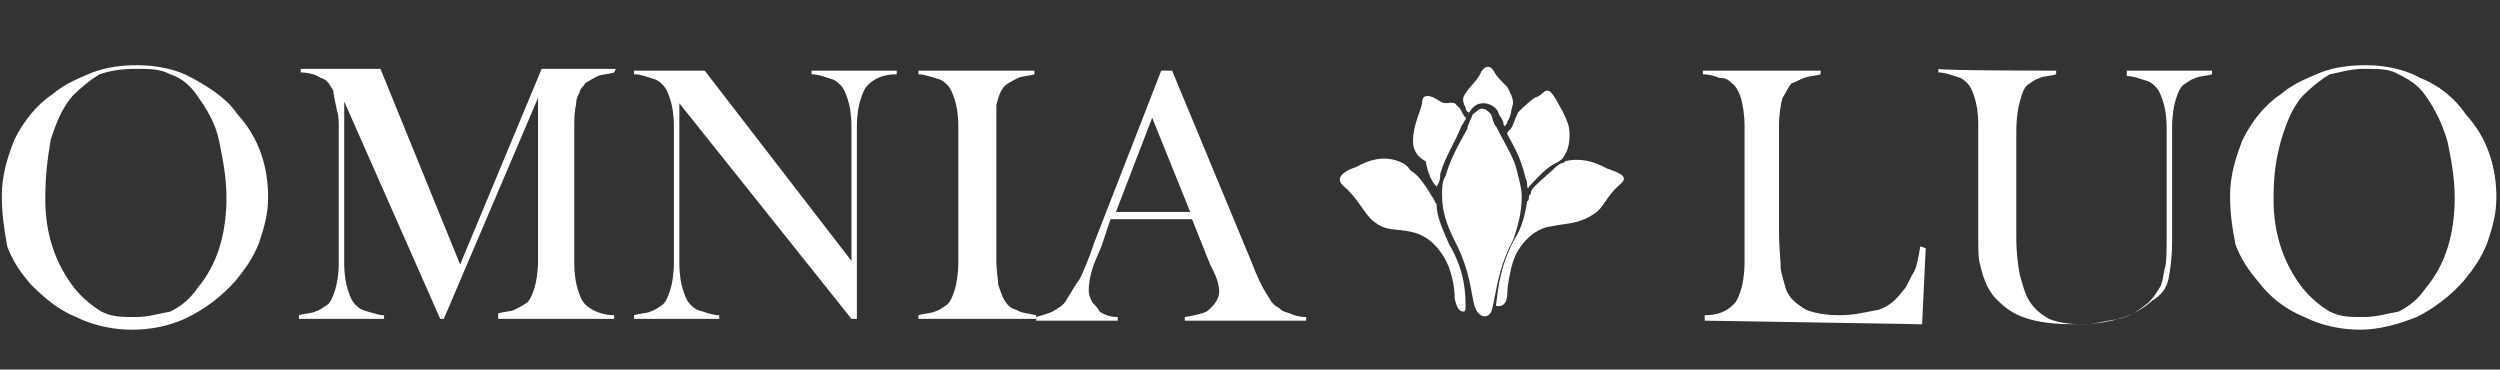
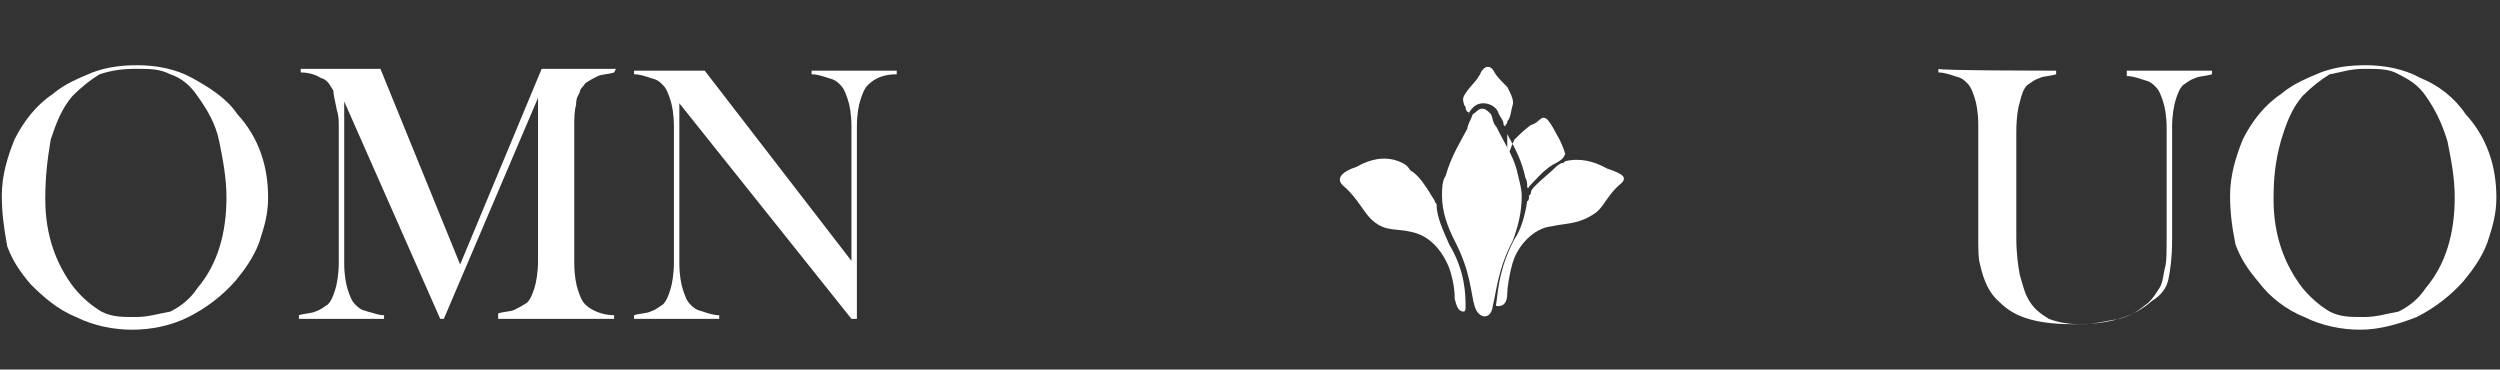
<svg xmlns="http://www.w3.org/2000/svg" version="1.1" id="图层_1" x="0px" y="0px" viewBox="0 30.1 138 20.4" enable-background="new 0 30.1 138 20.4" xml:space="preserve">
  <rect x="0" y="30.1" width="138" height="20.4" fill="#333333" stroke="none" />
  <g>
    <path fill="#FFFFFF" d="M0.1,40.9c0-1.1,0.3-2.1,0.7-3.1c0.5-1,1.2-1.9,2.1-2.5c0.7-0.6,1.5-0.9,2.2-1.2c0.8-0.3,1.6-0.4,2.5-0.4   c1,0,2.1,0.2,3,0.7c0.9,0.5,1.9,1.1,2.5,2c1.2,1.3,1.7,2.9,1.7,4.6c0,0.9-0.2,1.6-0.5,2.5c-0.3,0.8-0.8,1.5-1.3,2.1   c-0.7,0.8-1.6,1.5-2.6,2c-1,0.5-2.1,0.7-3.1,0.7s-2.1-0.2-3.1-0.7c-1-0.4-1.8-1.1-2.5-1.8c-0.6-0.7-1-1.3-1.3-2.1   C0.2,42.6,0.1,41.8,0.1,40.9 M2.5,41.1c0,2,0.6,3.6,1.6,4.9c0.5,0.6,1,1,1.5,1.3c0.6,0.3,1.1,0.3,1.9,0.3c0.7,0,1.3-0.2,1.9-0.3   c0.6-0.3,1.1-0.7,1.5-1.3c1.1-1.3,1.6-3,1.6-5c0-1.1-0.2-2.1-0.4-3.1s-0.7-1.8-1.2-2.5c-0.4-0.6-0.9-1-1.5-1.2   c-0.6-0.3-1.1-0.3-1.9-0.3S6.1,34,5.5,34.2c-0.5,0.3-1,0.7-1.5,1.2c-0.6,0.7-0.9,1.5-1.2,2.4C2.6,39,2.5,39.9,2.5,41.1" />
    <path fill="#FFFFFF" d="M33.9,34.1c-0.3,0.1-0.7,0.1-0.9,0.2c-0.2,0.1-0.4,0.2-0.7,0.4C32.2,34.9,32,35,32,35.2   c-0.1,0.2-0.2,0.3-0.2,0.7c-0.1,0.3-0.1,0.8-0.1,1.2v7.5c0,0.7,0.1,1.2,0.2,1.5c0.1,0.3,0.2,0.6,0.4,0.8c0.3,0.3,0.9,0.6,1.6,0.6   v0.2h-6.4v-0.3c0.3-0.1,0.7-0.1,0.9-0.2c0.2-0.1,0.4-0.2,0.7-0.4c0.2-0.2,0.3-0.5,0.4-0.8c0.1-0.3,0.2-0.9,0.2-1.5v-9l-5.2,12.2   h-0.2L19,35.7v8.9c0,0.7,0.1,1.2,0.2,1.5c0.1,0.3,0.2,0.6,0.4,0.8c0.2,0.2,0.3,0.3,0.7,0.4s0.6,0.2,0.9,0.2v0.2h-4.7v-0.2   c0.3-0.1,0.7-0.1,0.9-0.2c0.3-0.1,0.4-0.2,0.7-0.4c0.2-0.2,0.3-0.5,0.4-0.8c0.1-0.3,0.2-0.9,0.2-1.5v-7.5c0-0.3,0-0.6-0.1-0.9   c-0.1-0.5-0.2-0.9-0.2-1.1c-0.2-0.3-0.3-0.6-0.7-0.7c-0.3-0.2-0.7-0.3-1.1-0.3v-0.2h4.4l4.4,10.8l4.5-10.8H34L33.9,34.1L33.9,34.1   L33.9,34.1z" />
    <path fill="#FFFFFF" d="M37.5,35.8v8.8c0,0.7,0.1,1.2,0.2,1.5c0.1,0.3,0.2,0.6,0.4,0.8c0.2,0.2,0.3,0.3,0.7,0.4   c0.3,0.1,0.6,0.2,0.9,0.2v0.2h-4.7v-0.2c0.3-0.1,0.7-0.1,0.9-0.2c0.3-0.1,0.4-0.2,0.7-0.4c0.2-0.2,0.3-0.5,0.4-0.8   c0.1-0.3,0.2-0.9,0.2-1.5v-7.5c0-0.7-0.1-1.2-0.2-1.5c-0.1-0.3-0.2-0.6-0.4-0.8c-0.2-0.2-0.3-0.3-0.7-0.4c-0.3-0.1-0.6-0.2-0.9-0.2   V34h3.9L47,44.5v-7.4c0-0.7-0.1-1.2-0.2-1.5c-0.1-0.3-0.2-0.6-0.4-0.8c-0.2-0.2-0.3-0.3-0.7-0.4c-0.3-0.1-0.6-0.2-0.9-0.2V34h4.7   v0.2c-0.7,0-1.2,0.2-1.6,0.6c-0.2,0.2-0.3,0.5-0.4,0.8s-0.2,0.8-0.2,1.5v10.6H47L37.5,35.8z" />
-     <path fill="#FFFFFF" d="M57.1,34v0.2c-0.3,0.1-0.7,0.1-0.9,0.2c-0.2,0.1-0.4,0.2-0.7,0.4c-0.3,0.3-0.4,0.7-0.5,1.1   C55,36.2,55,36.7,55,37.1v7.4c0,0.6,0.1,1,0.1,1.3c0.1,0.3,0.2,0.6,0.3,0.8c0.2,0.3,0.3,0.5,0.7,0.6c0.3,0.2,0.7,0.2,1.1,0.3v0.2   h-6.5v-0.2c0.3-0.1,0.7-0.1,0.9-0.2c0.3-0.1,0.4-0.2,0.7-0.4c0.2-0.2,0.3-0.5,0.4-0.8c0.1-0.3,0.2-0.9,0.2-1.5v-7.5   c0-0.7-0.1-1.2-0.2-1.5c-0.1-0.3-0.2-0.6-0.4-0.8c-0.2-0.2-0.3-0.3-0.7-0.4s-0.6-0.2-0.9-0.2V34L57.1,34L57.1,34L57.1,34z" />
-     <path fill="#FFFFFF" d="M72.1,47.8h-6.7v-0.2c0.6-0.1,1-0.2,1.2-0.3c0.4-0.3,0.7-0.7,0.7-1.1c0-0.3-0.1-0.7-0.3-1.1l-0.2-0.4   l-1-2.5h-4.5l-0.5,1.5l-0.3,0.7c-0.3,0.7-0.4,1.3-0.4,1.7c0,0.3,0.1,0.5,0.2,0.7c0.2,0.2,0.3,0.3,0.4,0.5c0.3,0.2,0.6,0.3,1,0.3   v0.2h-4.5v-0.2c0.3-0.1,0.7-0.2,0.9-0.3c0.3-0.2,0.6-0.3,0.8-0.7c0.2-0.3,0.4-0.7,0.7-1.1c0.2-0.4,0.5-1.1,0.8-2l3.7-9.5h0.6   l4.4,10.6c0.3,0.8,0.6,1.4,0.8,1.7s0.3,0.6,0.7,0.8c0.2,0.2,0.3,0.2,0.6,0.3c0.2,0.1,0.5,0.2,0.9,0.2L72.1,47.8L72.1,47.8z    M65.7,41.8l-2.1-5.2l-2,5.2H65.7z" />
-     <path fill="#FFFFFF" d="M94.1,47.8v-0.3c0.7,0,1.2-0.2,1.6-0.6c0.2-0.2,0.3-0.5,0.4-0.8c0.1-0.3,0.2-0.9,0.2-1.5v-7.5   c0-0.7-0.1-1.2-0.2-1.6c-0.1-0.3-0.3-0.7-0.5-0.8c-0.2-0.2-0.3-0.3-0.7-0.3c-0.2-0.1-0.6-0.2-0.9-0.2v-0.2h6.5v0.2   c-0.3,0.1-0.7,0.1-0.9,0.2c-0.3,0.1-0.4,0.2-0.7,0.3c-0.2,0.2-0.3,0.5-0.5,0.8c-0.1,0.3-0.2,0.9-0.2,1.6v5.8c0,0.9,0.1,1.6,0.1,2.1   c0.1,0.4,0.2,0.8,0.3,1.1c0.2,0.5,0.6,0.8,1.1,1.1c0.5,0.2,1.1,0.3,1.9,0.3c0.8,0,1.5-0.2,2.1-0.3c0.6-0.2,1-0.6,1.3-1   c0.3-0.3,0.4-0.7,0.6-1s0.3-0.9,0.4-1.5l0.3,0.1l-0.2,4.2L94.1,47.8L94.1,47.8z" />
    <path fill="#FFFFFF" d="M113.5,34v0.2c-0.3,0.1-0.7,0.1-0.9,0.2c-0.3,0.1-0.4,0.2-0.7,0.4c-0.2,0.2-0.3,0.5-0.4,0.9   c-0.1,0.3-0.2,0.9-0.2,1.7v5.8c0,0.9,0.1,1.6,0.2,2.1c0.1,0.3,0.2,0.8,0.4,1.2c0.3,0.6,0.7,0.9,1.2,1.2c0.5,0.2,1.1,0.3,1.8,0.3   c0.7,0,1.4-0.2,2.1-0.3c0.7-0.2,1.1-0.5,1.6-0.9c0.3-0.3,0.4-0.5,0.6-0.8c0.2-0.3,0.2-0.7,0.3-1.1c0.1-0.3,0.1-0.9,0.1-2v-5.7   c0-0.7-0.1-1.2-0.2-1.5c-0.1-0.3-0.2-0.6-0.4-0.8c-0.2-0.2-0.3-0.3-0.7-0.4c-0.3-0.1-0.6-0.2-0.9-0.2V34h4.7v0.2   c-0.3,0.1-0.7,0.1-0.9,0.2c-0.3,0.1-0.4,0.2-0.7,0.4c-0.2,0.2-0.3,0.5-0.4,0.8c-0.1,0.3-0.2,0.9-0.2,1.5v6.3c0,0.9-0.1,1.6-0.2,2.1   s-0.4,0.9-0.9,1.2c-1,0.9-2.4,1.3-4.2,1.3c-2,0-3.3-0.3-4.2-1.2c-0.6-0.5-0.9-1.2-1.1-2.1c-0.1-0.3-0.1-0.8-0.1-1.6v-6.1   c0-0.7-0.1-1.2-0.2-1.5c-0.1-0.3-0.2-0.6-0.4-0.8c-0.2-0.2-0.3-0.3-0.7-0.4c-0.3-0.1-0.6-0.2-0.9-0.2v-0.2   C107,34,113.5,34,113.5,34z" />
    <path fill="#FFFFFF" d="M123.1,40.9c0-1.1,0.3-2.1,0.7-3.1c0.5-1,1.2-1.9,2.1-2.5c0.7-0.6,1.5-0.9,2.2-1.2c0.8-0.3,1.6-0.4,2.5-0.4   c1,0,2.1,0.2,3,0.7c1,0.4,1.9,1.1,2.5,2c1.2,1.3,1.7,2.9,1.7,4.6c0,0.9-0.2,1.6-0.5,2.5c-0.3,0.8-0.8,1.5-1.3,2.1   c-0.7,0.8-1.6,1.5-2.6,2c-1,0.4-2.1,0.7-3.1,0.7s-2.1-0.2-3.1-0.7c-1-0.4-1.9-1.1-2.5-1.9c-0.6-0.7-1-1.3-1.3-2.1   C123.2,42.6,123.1,41.8,123.1,40.9 M125.5,41.1c0,2,0.6,3.6,1.6,4.9c0.5,0.6,1,1,1.5,1.3c0.6,0.3,1.1,0.3,1.9,0.3   c0.7,0,1.3-0.2,1.9-0.3c0.6-0.3,1.1-0.7,1.5-1.3c1.1-1.3,1.6-3,1.6-5c0-1.1-0.2-2.1-0.4-3.1c-0.3-1-0.7-1.8-1.2-2.5   c-0.4-0.6-0.9-0.9-1.5-1.2c-0.5-0.3-1.1-0.3-1.9-0.3s-1.3,0.2-1.9,0.3c-0.5,0.3-1,0.7-1.5,1.2c-0.6,0.7-0.9,1.5-1.2,2.5   C125.6,39,125.5,39.9,125.5,41.1" />
    <path fill="#FFFFFF" d="M80,43.6c-0.3-0.7-0.7-1.5-0.7-2.2c0-0.1-0.1-0.1-0.1-0.2c-0.1-0.2-0.2-0.3-0.3-0.5   c-0.2-0.3-0.5-0.8-0.9-1.1c-0.2-0.1-0.2-0.2-0.3-0.3l0,0c-0.2-0.2-0.3-0.2-0.5-0.3c-0.8-0.3-1.6-0.1-2.3,0.3   c-0.9,0.3-1.2,0.7-0.7,1.1c0.8,0.7,1.1,1.5,1.6,1.9c0.7,0.6,1.3,0.4,2.1,0.6c1,0.2,1.7,1,2.1,2c0.3,0.9,0.3,1.5,0.3,1.7   c0.1,0.4,0.2,0.7,0.5,0.7c0.1,0,0.1-0.2,0.1-0.2C80.9,46.4,80.9,45.1,80,43.6" />
-     <path fill="#FFFFFF" d="M79.3,40.4C79.3,40.5,79.3,40.5,79.3,40.4c0.2-0.3,0.2-0.5,0.2-0.7c0.3-1,0.7-1.5,1.2-2.7   c0.1-0.1,0.1-0.2,0.2-0.3c0-0.1,0.1-0.1,0-0.1c-0.1-0.1-0.2-0.3-0.3-0.5c-0.1-0.1-0.2-0.2-0.3-0.3c-0.3-0.1-0.5,0.1-0.8-0.1   c-0.3-0.2-0.5-0.3-0.7-0.3c-0.2,0-0.3,0.1-0.3,0.4C78.4,36.3,78,37,78,37.9c0,0.7,0.5,1,0.7,1.1C78.8,39.6,79,40.1,79.3,40.4" />
    <path fill="#FFFFFF" d="M81.1,36.3c0.2-0.3,0.4-0.5,0.8-0.5c0.3,0,0.7,0.2,0.8,0.5S83,36.7,83,37c0.1,0.1,0.1,0.1,0.1,0   c0.1-0.1,0.1-0.1,0.1-0.2c0.2-0.2,0.2-0.6,0.3-0.9c0.1-0.3-0.2-0.8-0.3-1c-0.3-0.3-0.6-0.6-0.7-0.8c-0.3-0.6-0.7-0.2-0.8,0.1   c-0.3,0.5-0.4,0.5-0.7,0.9c-0.2,0.3-0.3,0.4-0.2,0.7c0,0.1,0.1,0.2,0.1,0.2C80.9,36.2,81,36.3,81.1,36.3   C81,36.4,81.1,36.4,81.1,36.3" />
-     <path fill="#FFFFFF" d="M83.2,37.5c0.5,0.9,0.8,1.5,1,2.4c0.1,0.2,0.1,0.3,0.1,0.5c0,0.1,0.1,0.1,0.1,0c0.3-0.3,0.8-0.9,1.3-1.2   c0.6-0.3,0.6-0.4,0.7-0.6c0.2-0.3,0.3-0.9,0.2-1.5c-0.2-0.7-0.5-1.1-0.7-1.5c-0.2-0.3-0.3-0.5-0.5-0.5c-0.2,0-0.3,0.3-0.7,0.4   c-0.4,0.3-0.7,0.6-0.9,0.8c-0.2,0.4-0.3,0.8-0.4,0.9C83.2,37.4,83.2,37.4,83.2,37.5" />
+     <path fill="#FFFFFF" d="M83.2,37.5c0.5,0.9,0.8,1.5,1,2.4c0.1,0.2,0.1,0.3,0.1,0.5c0,0.1,0.1,0.1,0.1,0c0.3-0.3,0.8-0.9,1.3-1.2   c0.6-0.3,0.6-0.4,0.7-0.6c-0.2-0.7-0.5-1.1-0.7-1.5c-0.2-0.3-0.3-0.5-0.5-0.5c-0.2,0-0.3,0.3-0.7,0.4   c-0.4,0.3-0.7,0.6-0.9,0.8c-0.2,0.4-0.3,0.8-0.4,0.9C83.2,37.4,83.2,37.4,83.2,37.5" />
    <path fill="#FFFFFF" d="M88.7,39.4C88,39,87.2,38.8,86.4,39c-0.1,0.1-0.1,0.1-0.2,0.1c-0.2,0.1-0.3,0.2-0.3,0.2   c-0.3,0.3-0.8,0.7-1.1,1c-0.2,0.2-0.3,0.3-0.3,0.5c-0.1,0.1-0.1,0.1-0.1,0.1c0,0.1,0,0.3-0.1,0.3c-0.1,0.7-0.3,1.5-0.7,2.1   c-0.8,1.5-0.9,2.7-1,3.5c0,0.1-0.1,0.2,0.1,0.2c0.3,0,0.5-0.2,0.5-0.7c0-0.3,0.1-1,0.3-1.7c0.3-1,1.2-1.9,2.1-2   c0.9-0.2,1.5-0.1,2.4-0.7c0.5-0.3,0.7-1,1.4-1.6C89.9,39.9,89.6,39.7,88.7,39.4" />
    <path fill="#FFFFFF" d="M84,40.9c0-0.3-0.1-0.7-0.2-1.1c-0.2-1-0.6-1.5-1.2-2.7c-0.2-0.2-0.2-0.5-0.3-0.7c-0.2-0.2-0.3-0.3-0.5-0.3   s-0.3,0.2-0.5,0.3C81.2,36.7,81,37,81,37.2c-0.6,1.1-0.9,1.6-1.2,2.6c-0.2,0.3-0.2,0.7-0.2,1.1c0,0.9,0.3,1.7,0.7,2.5   c0.9,1.7,0.9,3,1.1,3.6c0.2,0.7,0.9,0.8,1,0c0.2-0.8,0.3-2.1,1.1-3.6C83.8,42.6,84,41.8,84,40.9" />
  </g>
</svg>